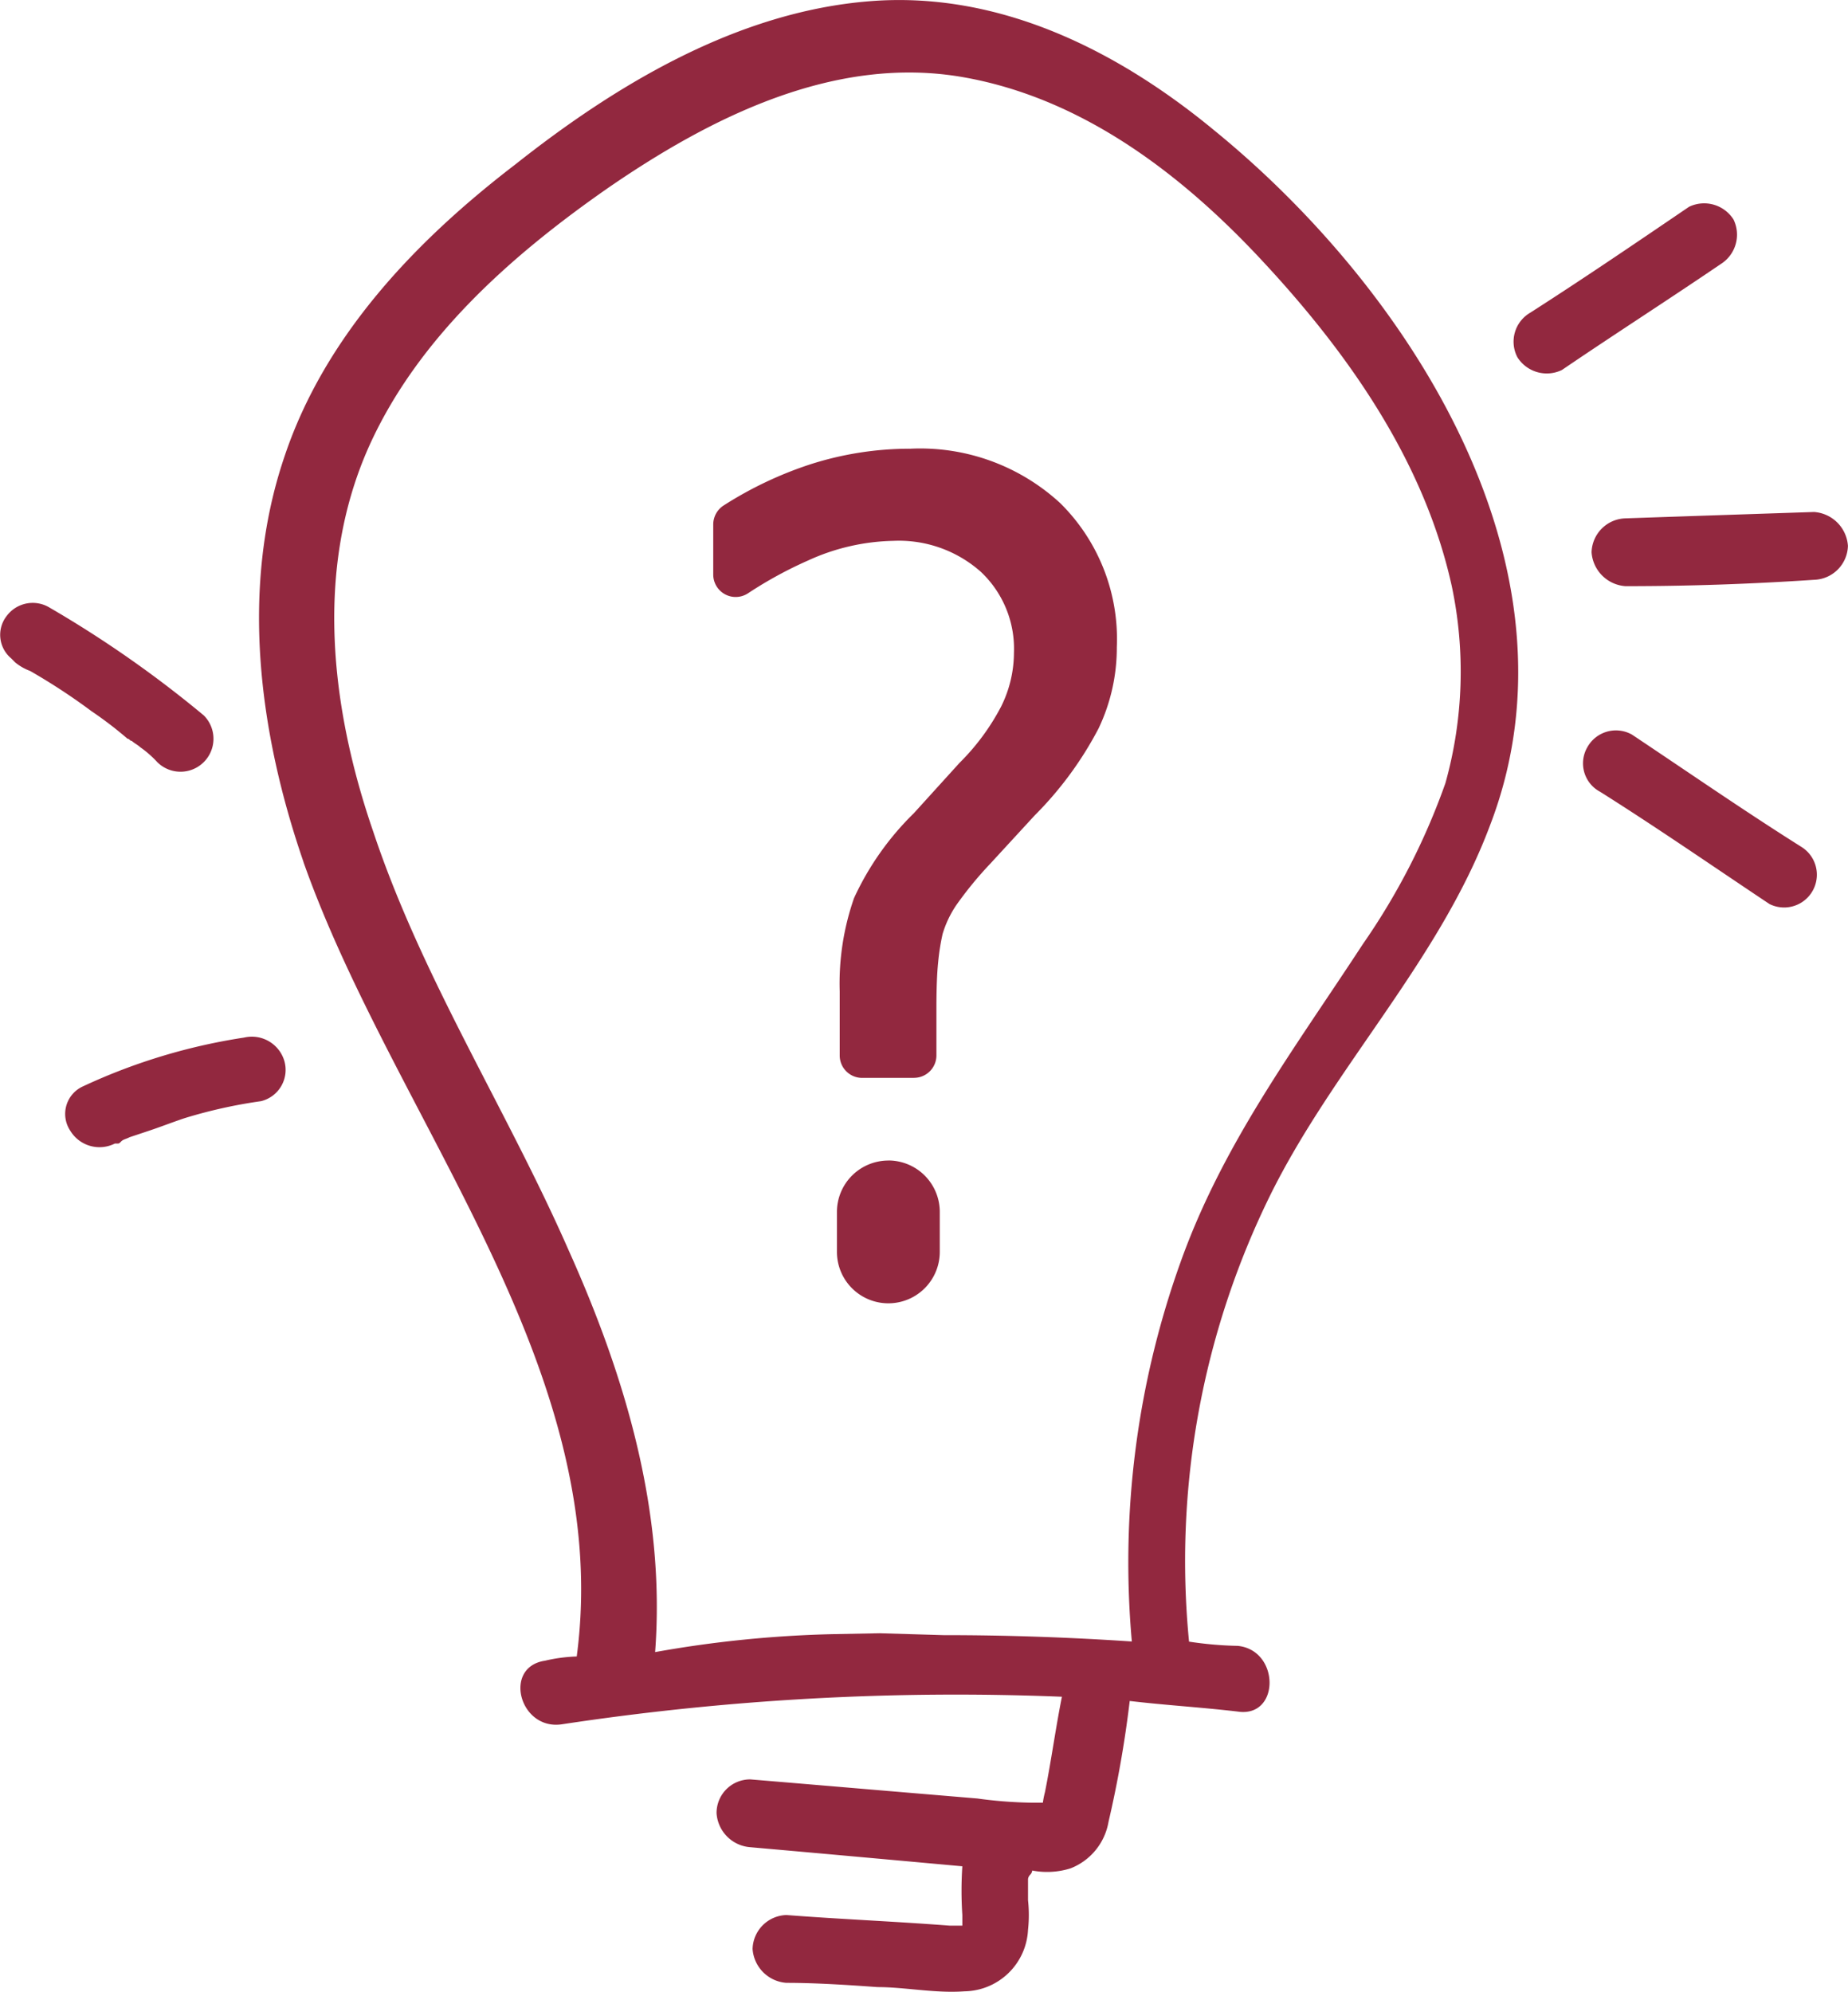
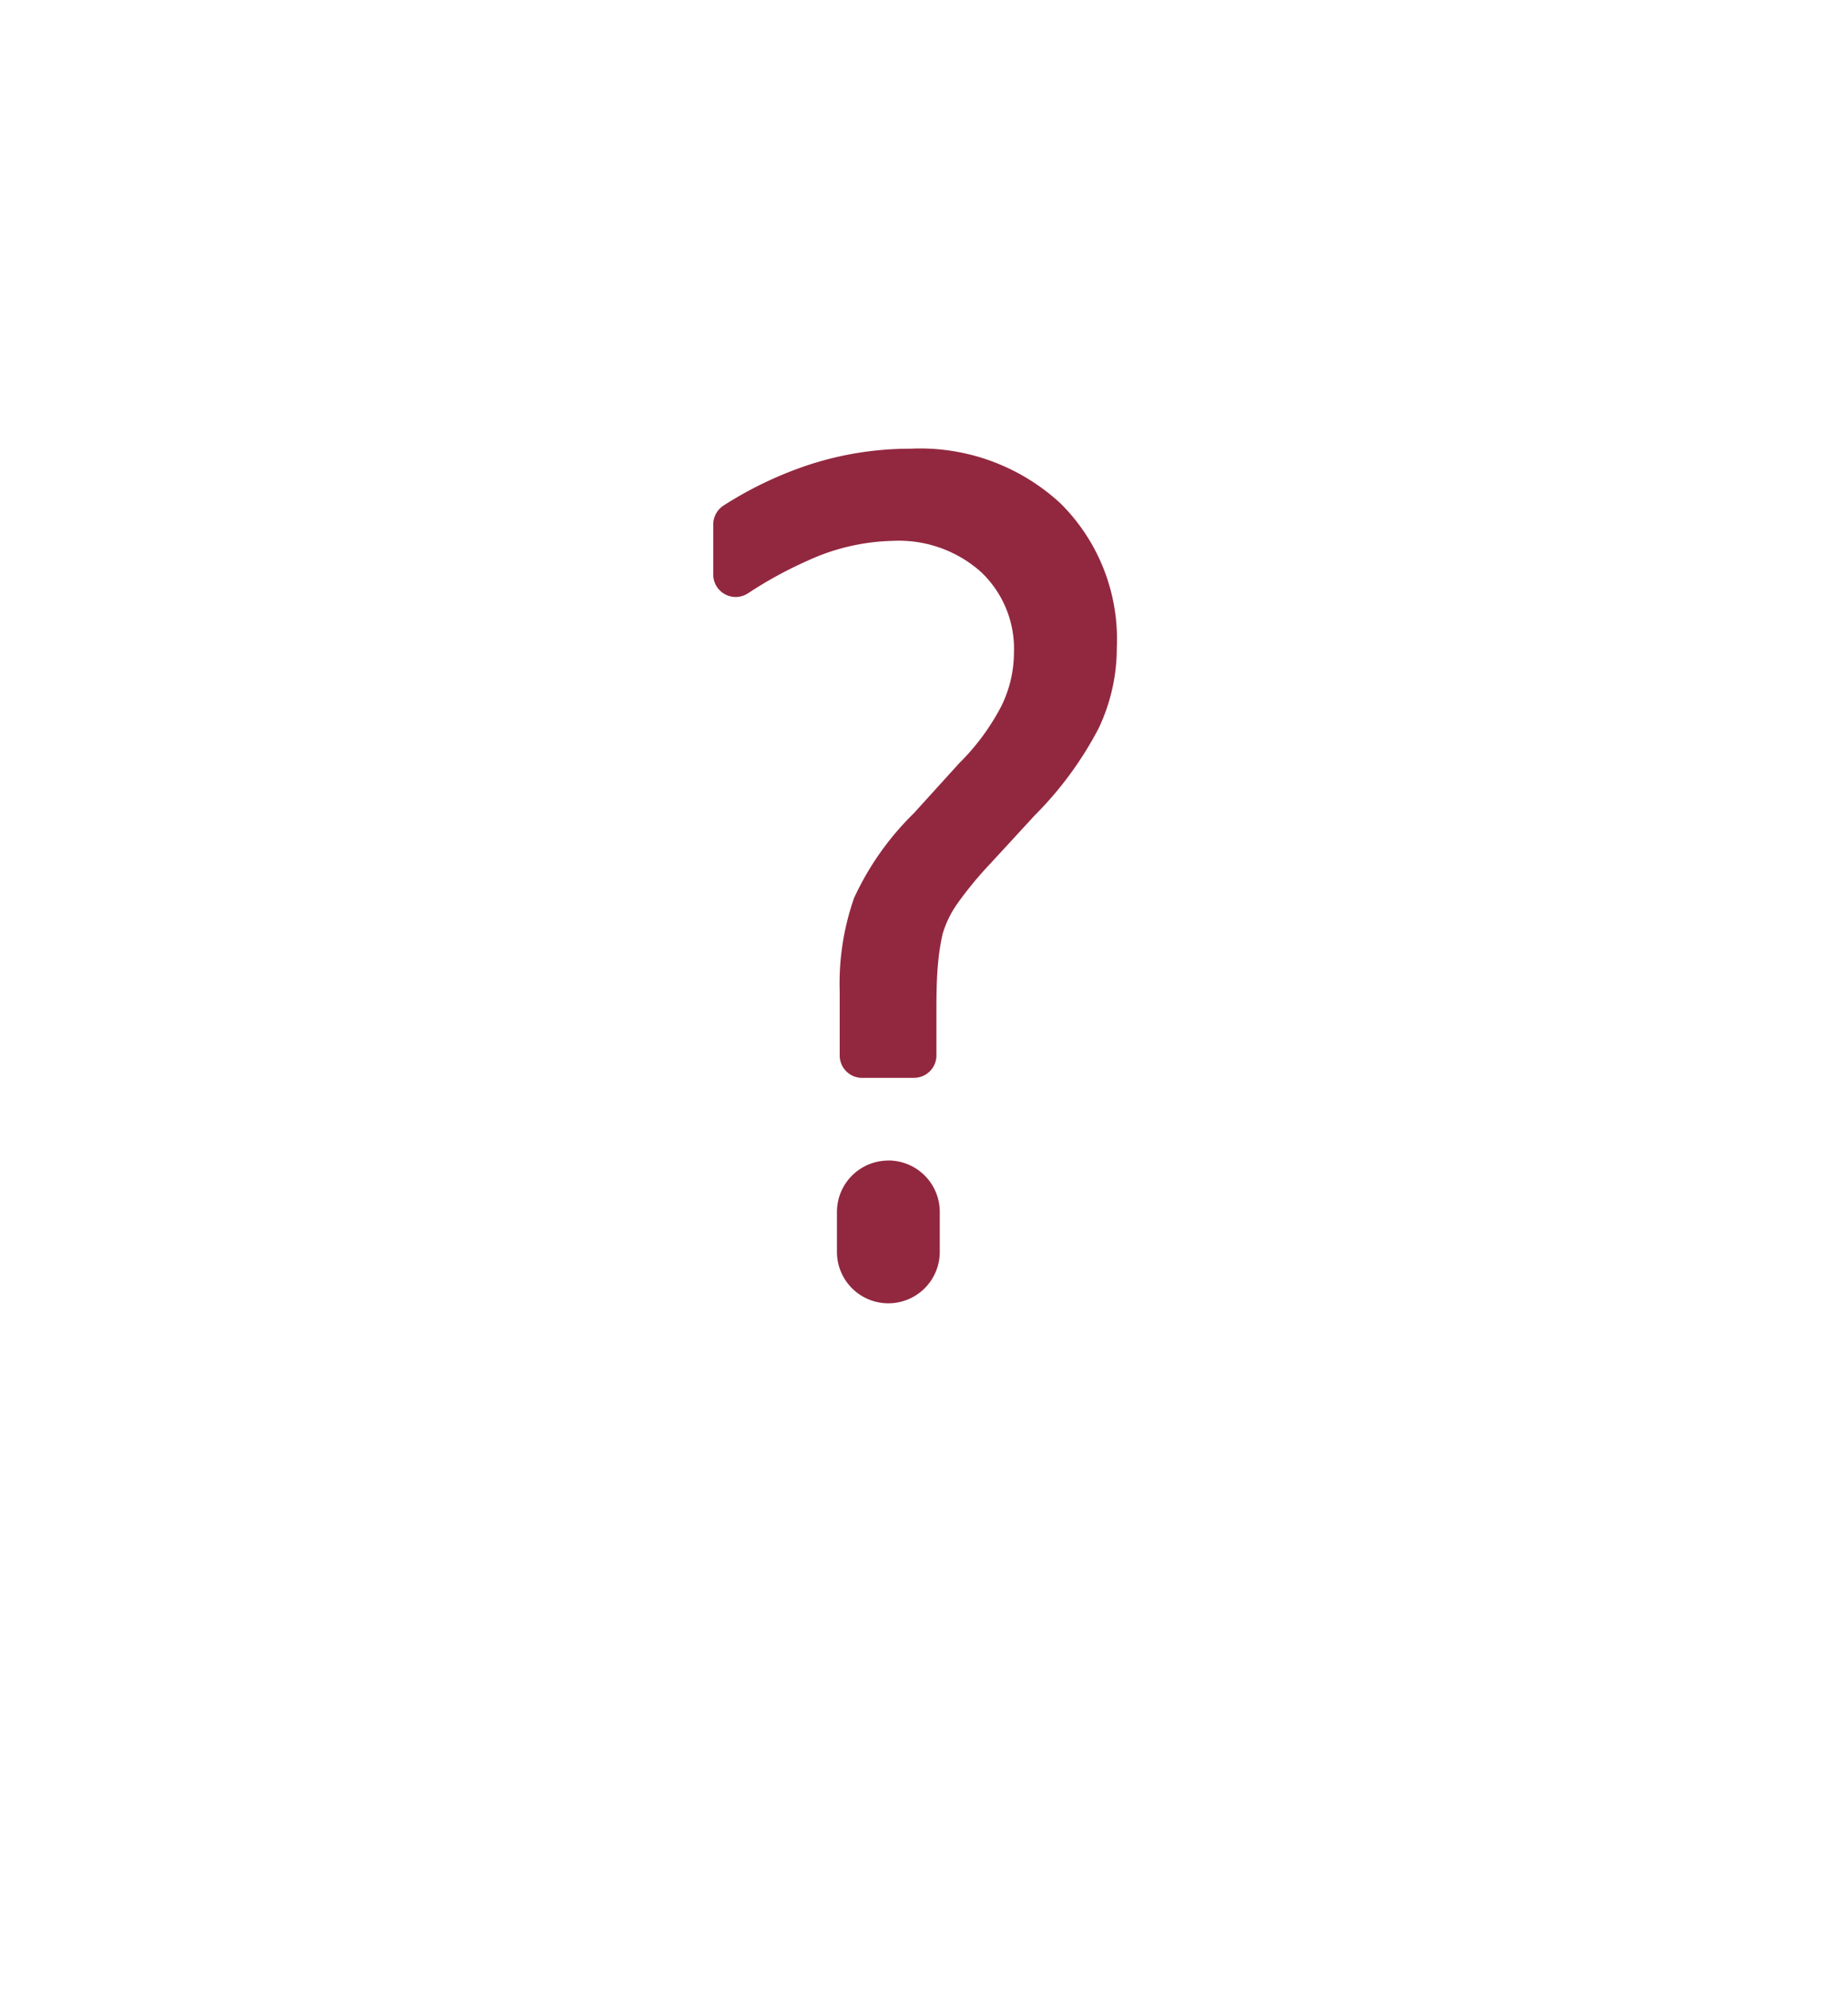
<svg xmlns="http://www.w3.org/2000/svg" width="87.223" height="93.977">
  <defs>
    <clipPath id="a">
      <path fill="#92283f" d="M0 0h87.223v93.977H0z" data-name="Rectangle 3336" />
    </clipPath>
  </defs>
  <g fill="#92283f" clip-path="url(#a)" data-name="Groupe 562">
-     <path d="M14.321 40.66c-2.1-6.1-3-12.9-.9-19.1 1.9-5.7 6.2-10.2 10.9-13.8 4.8-3.8 10.5-7.2 16.7-7.7 6.1-.5 11.7 2.3 16.3 6.1 9.2 7.5 17.7 20.6 13 32.8-2.4 6.4-7.4 11.4-10.4 17.5a39.079 39.079 0 0 0-3.8 21 17.532 17.532 0 0 0 2.3.2c2 .2 2 3.4 0 3.1-1.7-.2-3.4-.3-5.1-.5a52.244 52.244 0 0 1-1 5.7 2.878 2.878 0 0 1-1.8 2.2 3.7 3.7 0 0 1-1.8.1.336.336 0 0 1-.1.2.355.355 0 0 0-.1.2v1a6.415 6.415 0 0 1 0 1.4 3.052 3.052 0 0 1-3 2.9c-1.4.1-2.8-.2-4.1-.2-1.4-.1-2.9-.2-4.3-.2a1.722 1.722 0 0 1-1.6-1.6 1.644 1.644 0 0 1 1.6-1.6c2.6.2 5.1.3 7.7.5h.6v-.5a17.322 17.322 0 0 1 0-2.3c-3.3-.3-6.6-.6-10-.9a1.723 1.723 0 0 1-1.6-1.6 1.583 1.583 0 0 1 1.6-1.6c3.6.3 7.1.6 10.7.9a20.959 20.959 0 0 0 2.6.2h.5a4.384 4.384 0 0 1 .1-.5c.3-1.5.5-3 .8-4.5a124.128 124.128 0 0 0-23.6 1.3c-2 .3-2.8-2.7-.8-3a7.569 7.569 0 0 1 1.5-.2c1.805-13.594-8.593-25.293-12.9-37.492ZM44.521 77.153c3 0 5.9.1 8.9.3a41.934 41.934 0 0 1 2.3-17.9c2-5.6 5.4-10.1 8.6-15a31.917 31.917 0 0 0 3.9-7.6 19.531 19.531 0 0 0 .3-9.3c-1.3-5.9-4.9-11-8.9-15.3-3.8-4.1-8.5-7.7-14.1-8.7-6.1-1.1-12 1.9-16.8 5.2-4.6 3.2-9 7.1-11.3 12.2-2.6 5.8-1.8 12.4.2 18.2 2.3 6.9 6.3 13.1 9.2 19.7 2.7 6 4.6 12.4 4.1 19a54.442 54.442 0 0 1 8.415-.847l2.189-.042ZM.52 31.058l.2.2a2.449 2.449 0 0 0 .7.4 29.047 29.047 0 0 1 2.9 1.9 18.291 18.291 0 0 1 1.7 1.3c.1 0 .1.1.2.1.1.1.3.2.4.3a4.906 4.906 0 0 1 .8.7 1.555 1.555 0 0 0 2.2-2.2 53.049 53.049 0 0 0-7.3-5.1 1.532 1.532 0 0 0-2 .4 1.446 1.446 0 0 0 .2 2Zm2.8 22.3a1.612 1.612 0 0 0 2.1.6h.1c.1 0 .1 0 .2-.1s.2-.1.4-.2l.9-.3c.6-.2 1.1-.4 1.7-.6a23.373 23.373 0 0 1 3.6-.8 1.519 1.519 0 0 0 1.1-1.9 1.6 1.6 0 0 0-1.9-1.1 27.843 27.843 0 0 0-7.6 2.3 1.426 1.426 0 0 0-.599 2.101Zm68.3-36.5a1.64 1.64 0 0 0 2.1.6c2.5-1.7 5-3.3 7.5-5a1.638 1.638 0 0 0 .6-2.1 1.64 1.64 0 0 0-2.1-.6c-2.5 1.7-5 3.4-7.5 5a1.581 1.581 0 0 0-.6 2.1m14 10.5a1.649 1.649 0 0 0 1.6-1.6 1.722 1.722 0 0 0-1.6-1.6c-3 .1-6 .2-8.9.3a1.648 1.648 0 0 0-1.6 1.6 1.723 1.723 0 0 0 1.6 1.6c3 0 5.9-.1 8.9-.3m-10.7 7.9a1.518 1.518 0 0 0 .6 2.1c2.7 1.7 5.3 3.5 8 5.3a1.546 1.546 0 0 0 1.5-2.7c-2.7-1.7-5.3-3.5-8-5.3a1.545 1.545 0 0 0-2.1.6" data-name="Tracé 376" />
    <path d="M43.138 50.86h-2.446a1.059 1.059 0 0 1-1.059-1.06v-3.026a12.2 12.2 0 0 1 .677-4.4 13.485 13.485 0 0 1 2.826-4.006L45.284 36a10.773 10.773 0 0 0 1.963-2.653 5.731 5.731 0 0 0 .61-2.547 4.984 4.984 0 0 0-1.565-3.821 5.828 5.828 0 0 0-4.138-1.459 10.115 10.115 0 0 0-4.02.929 19.333 19.333 0 0 0-2.821 1.54 1.059 1.059 0 0 1-1.649-.874v-2.364a1.069 1.069 0 0 1 .49-.9 17.919 17.919 0 0 1 4.073-1.936 15.416 15.416 0 0 1 4.749-.743 9.753 9.753 0 0 1 7.07 2.573 9.008 9.008 0 0 1 2.666 6.793 8.842 8.842 0 0 1-.861 3.833 16.8 16.8 0 0 1-3.012 4.1l-2.1 2.282a17.578 17.578 0 0 0-1.6 1.95 4.957 4.957 0 0 0-.65 1.367 10.49 10.49 0 0 0-.211 1.353c-.055.53-.08 1.256-.08 2.175v2.2a1.059 1.059 0 0 1-1.059 1.059m-1.21 3.9a2.427 2.427 0 0 1 2.427 2.427v1.885a2.427 2.427 0 1 1-4.854 0v-1.882a2.427 2.427 0 0 1 2.427-2.427" data-name="Tracé 377" />
  </g>
</svg>